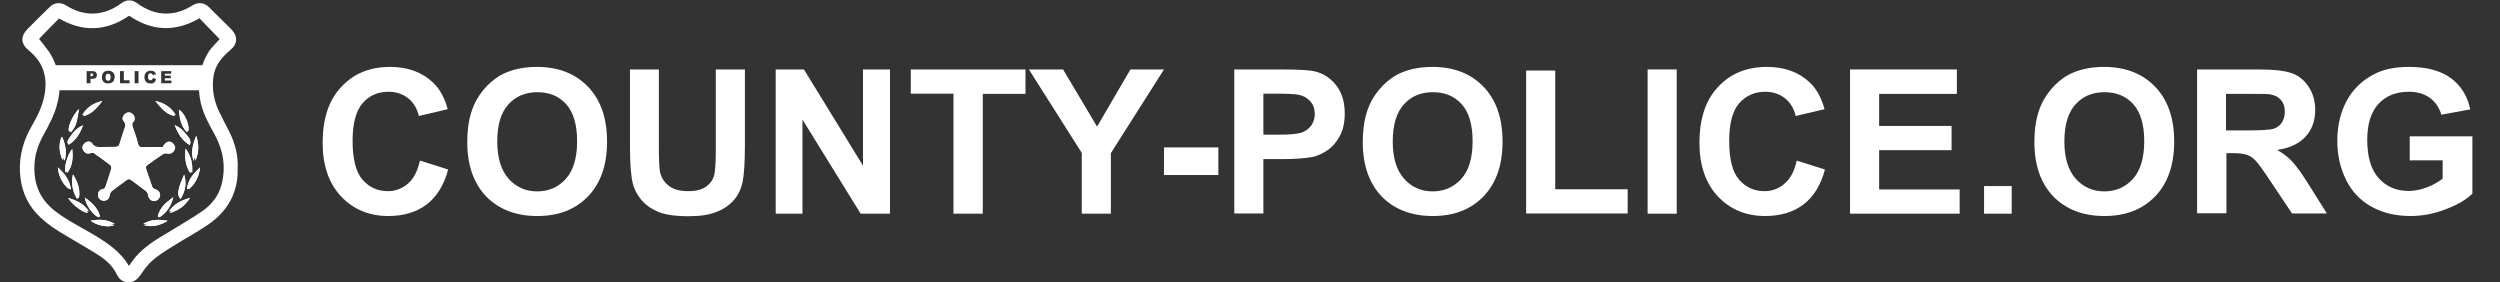
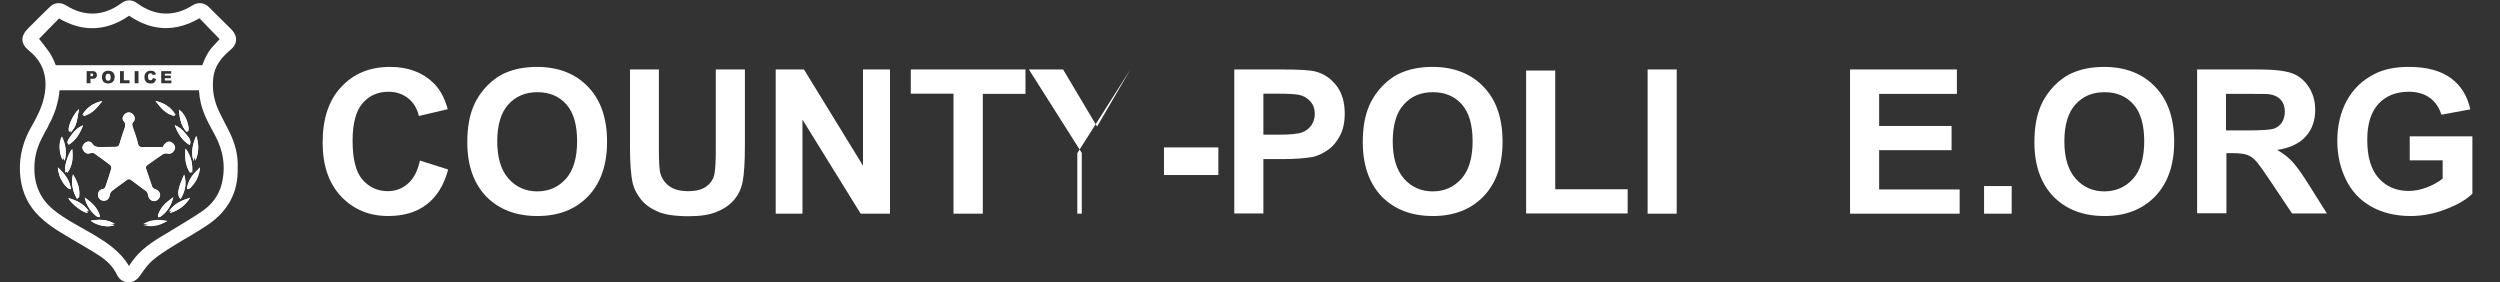
<svg xmlns="http://www.w3.org/2000/svg" version="1.1" id="Layer_1" x="0px" y="0px" viewBox="0 0 1177 133" style="enable-background:new 0 0 1177 133;" xml:space="preserve">
  <rect x="0" y="0" width="1177" height="133" fill="#333333" stroke="none" />
  <style type="text/css">
	.st0{fill:#FFFFFF;}
</style>
  <g>
    <path class="st0" d="M197.7,75.6l13.3,4.2c-2,7.4-5.4,12.9-10.2,16.5c-4.7,3.6-10.8,5.4-18,5.4c-9,0-16.4-3.1-22.2-9.2   c-5.8-6.2-8.7-14.6-8.7-25.3c0-11.3,2.9-20.1,8.8-26.3c5.8-6.3,13.5-9.4,23-9.4c8.3,0,15.1,2.5,20.2,7.4c3.1,2.9,5.4,7.1,6.9,12.5   l-13.6,3.2c-0.8-3.5-2.5-6.3-5-8.3c-2.5-2-5.6-3.1-9.3-3.1c-5,0-9.1,1.8-12.2,5.4c-3.1,3.6-4.7,9.5-4.7,17.6   c0,8.6,1.5,14.7,4.6,18.3s7.1,5.5,12,5.5c3.6,0,6.8-1.2,9.4-3.5C194.7,84.2,196.6,80.6,197.7,75.6z" />
    <path class="st0" d="M220,67c0-6.9,1-12.7,3.1-17.4c1.5-3.5,3.7-6.6,6.3-9.3c2.7-2.7,5.6-4.8,8.8-6.1c4.2-1.8,9.1-2.7,14.6-2.7   c10,0,18,3.1,24,9.3c6,6.2,9,14.8,9,25.9c0,11-3,19.5-8.9,25.7c-6,6.2-13.9,9.3-23.9,9.3c-10.1,0-18.1-3.1-24.1-9.2   C223,86.3,220,77.8,220,67z M234.1,66.6c0,7.7,1.8,13.5,5.3,17.5c3.6,4,8.1,6,13.5,6c5.5,0,10-2,13.5-5.9c3.5-3.9,5.3-9.8,5.3-17.7   c0-7.8-1.7-13.6-5.1-17.4c-3.4-3.8-7.9-5.7-13.6-5.7c-5.6,0-10.2,1.9-13.7,5.8C235.9,52.9,234.1,58.8,234.1,66.6z" />
    <path class="st0" d="M296.5,32.7h13.7v36.8c0,5.8,0.2,9.6,0.5,11.3c0.6,2.8,2,5,4.2,6.7c2.2,1.7,5.2,2.5,9.1,2.5   c3.9,0,6.8-0.8,8.8-2.4c2-1.6,3.2-3.5,3.6-5.9c0.4-2.3,0.6-6.2,0.6-11.5V32.7h13.7v35.7c0,8.2-0.4,13.9-1.1,17.3   c-0.7,3.4-2.1,6.2-4.1,8.5c-2,2.3-4.7,4.2-8,5.5c-3.3,1.4-7.7,2.1-13.1,2.1c-6.5,0-11.4-0.7-14.8-2.2c-3.4-1.5-6-3.4-7.9-5.8   c-1.9-2.4-3.2-4.9-3.8-7.5c-0.9-3.9-1.3-9.6-1.3-17.2V32.7z" />
    <path class="st0" d="M365.2,100.6V32.7h13.3L406.3,78V32.7h12.7v67.9h-13.8l-27.4-44.3v44.3H365.2z" />
    <path class="st0" d="M448.9,100.6V44.1h-20.1V32.7h54v11.5h-20.1v56.4H448.9z" />
-     <path class="st0" d="M509.3,100.6V72l-24.9-39.3h16.1l16,26.9l15.7-26.9H548l-25,39.4v28.5H509.3z" />
+     <path class="st0" d="M509.3,100.6V72l-24.9-39.3h16.1l16,26.9l15.7-26.9l-25,39.4v28.5H509.3z" />
    <path class="st0" d="M548,82.4v-13h25.6v13H548z" />
    <path class="st0" d="M581.1,100.6V32.7h22c8.3,0,13.8,0.3,16.3,1c3.9,1,7.1,3.2,9.8,6.6c2.6,3.4,3.9,7.8,3.9,13.2   c0,4.2-0.8,7.7-2.3,10.5c-1.5,2.8-3.4,5.1-5.8,6.7c-2.3,1.6-4.7,2.7-7.1,3.2c-3.3,0.6-8,1-14.2,1h-8.9v25.6H581.1z M594.8,44.1   v19.3h7.5c5.4,0,9-0.4,10.8-1.1c1.8-0.7,3.2-1.8,4.3-3.3c1-1.5,1.6-3.3,1.6-5.3c0-2.5-0.7-4.5-2.2-6.1c-1.5-1.6-3.3-2.6-5.5-3   c-1.6-0.3-4.9-0.5-9.9-0.5H594.8z" />
    <path class="st0" d="M641.6,67c0-6.9,1-12.7,3.1-17.4c1.5-3.5,3.7-6.6,6.3-9.3c2.7-2.7,5.6-4.8,8.8-6.1c4.2-1.8,9.1-2.7,14.6-2.7   c10,0,18,3.1,24,9.3s9,14.8,9,25.9c0,11-3,19.5-8.9,25.7c-6,6.2-13.9,9.3-23.9,9.3c-10.1,0-18.1-3.1-24.1-9.2   C644.6,86.3,641.6,77.8,641.6,67z M655.7,66.6c0,7.7,1.8,13.5,5.3,17.5c3.5,4,8.1,6,13.5,6c5.5,0,9.9-2,13.5-5.9   c3.5-3.9,5.3-9.8,5.3-17.7c0-7.8-1.7-13.6-5.1-17.4c-3.4-3.8-7.9-5.7-13.6-5.7s-10.2,1.9-13.7,5.8   C657.5,52.9,655.7,58.8,655.7,66.6z" />
    <path class="st0" d="M718.5,100.6V33.2h13.7v55.9h34.1v11.4H718.5z" />
    <path class="st0" d="M775.7,100.6V32.7h13.7v67.9H775.7z" />
-     <path class="st0" d="M845.9,75.6l13.3,4.2c-2,7.4-5.4,12.9-10.2,16.5c-4.7,3.6-10.8,5.4-18,5.4c-9,0-16.4-3.1-22.2-9.2   c-5.8-6.2-8.7-14.6-8.7-25.3c0-11.3,2.9-20.1,8.8-26.3c5.8-6.3,13.5-9.4,23-9.4c8.3,0,15.1,2.5,20.2,7.4c3.1,2.9,5.4,7.1,6.9,12.5   l-13.6,3.2c-0.8-3.5-2.5-6.3-5-8.3c-2.5-2-5.6-3.1-9.3-3.1c-5,0-9.1,1.8-12.3,5.4c-3.1,3.6-4.7,9.5-4.7,17.6   c0,8.6,1.5,14.7,4.6,18.3c3.1,3.6,7.1,5.5,12,5.5c3.6,0,6.8-1.2,9.4-3.5C842.9,84.2,844.8,80.6,845.9,75.6z" />
    <path class="st0" d="M871,100.6V32.7h50.3v11.5h-36.6v15.1h34.1v11.4h-34.1v18.5h37.9v11.4H871z" />
    <path class="st0" d="M934.1,100.6v-13h13v13H934.1z" />
    <path class="st0" d="M957.8,67c0-6.9,1-12.7,3.1-17.4c1.5-3.5,3.7-6.6,6.3-9.3c2.7-2.7,5.6-4.8,8.8-6.1c4.2-1.8,9.1-2.7,14.6-2.7   c10,0,18,3.1,24,9.3s9,14.8,9,25.9c0,11-3,19.5-8.9,25.7c-6,6.2-13.9,9.3-23.9,9.3c-10.1,0-18.1-3.1-24.1-9.2   C960.8,86.3,957.8,77.8,957.8,67z M971.9,66.6c0,7.7,1.8,13.5,5.3,17.5c3.6,4,8.1,6,13.5,6s10-2,13.5-5.9c3.5-3.9,5.3-9.8,5.3-17.7   c0-7.8-1.7-13.6-5.1-17.4c-3.4-3.8-7.9-5.7-13.6-5.7s-10.2,1.9-13.7,5.8C973.7,52.9,971.9,58.8,971.9,66.6z" />
    <path class="st0" d="M1034.4,100.6V32.7h28.9c7.3,0,12.5,0.6,15.8,1.8c3.3,1.2,5.9,3.4,7.9,6.5c2,3.1,3,6.7,3,10.7   c0,5.1-1.5,9.3-4.5,12.6c-3,3.3-7.5,5.4-13.4,6.3c3,1.7,5.4,3.6,7.3,5.7c1.9,2.1,4.5,5.7,7.8,11l8.3,13.2h-16.4l-9.9-14.8   c-3.5-5.3-5.9-8.6-7.2-10c-1.3-1.4-2.7-2.3-4.1-2.8s-3.8-0.8-6.9-0.8h-2.8v28.3H1034.4z M1048.1,61.4h10.1c6.6,0,10.7-0.3,12.3-0.8   c1.6-0.6,2.9-1.5,3.8-2.9c0.9-1.4,1.4-3.1,1.4-5.1c0-2.3-0.6-4.1-1.8-5.5c-1.2-1.4-2.9-2.3-5.2-2.7c-1.1-0.2-4.4-0.2-10-0.2h-10.7   V61.4z" />
    <path class="st0" d="M1134.5,75.6V64.2h29.5v27c-2.9,2.8-7,5.2-12.5,7.3c-5.4,2.1-11,3.2-16.6,3.2c-7.1,0-13.3-1.5-18.6-4.5   c-5.3-3-9.2-7.2-11.9-12.8c-2.7-5.5-4-11.6-4-18.1c0-7.1,1.5-13.4,4.4-18.8c3-5.5,7.3-9.7,13-12.6c4.4-2.3,9.8-3.4,16.3-3.4   c8.4,0,15,1.8,19.8,5.3c4.7,3.5,7.8,8.4,9.1,14.7l-13.6,2.5c-1-3.3-2.8-6-5.4-7.9c-2.6-1.9-5.9-2.9-9.9-2.9c-6,0-10.8,1.9-14.3,5.7   c-3.5,3.8-5.3,9.4-5.3,16.9c0,8.1,1.8,14.1,5.4,18.1c3.6,4,8.3,6,14.1,6c2.9,0,5.8-0.6,8.6-1.7c2.9-1.1,5.4-2.5,7.4-4.1v-8.6   H1134.5z" />
  </g>
  <path class="st0" d="M76.7,69.2c1.3-2.8,3.4-3.3,5-1.5c0.9,1,1,2.1,0.3,3.2c-0.7,1.1-1.8,1.6-3.2,1.3c-0.6-0.1-1.5,0-2,0.3  c-2.5,1.6-4.8,3.4-7.3,5.1c-0.8,0.6-1,1.1-0.6,2.1c1,2.7,1.8,5.5,2.8,8.2c0.2,0.5,0.8,1,1.3,1.1c1.5,0.4,2.5,1.6,2.4,3  c-0.1,1.4-1.4,2.6-2.8,2.6c-1.5,0-2.6-1.2-2.8-2.8c-0.1-0.7-0.5-1.4-1-1.8c-2.3-1.8-4.7-3.4-7-5.2c-0.8-0.6-1.4-0.6-2.2,0  c-2.3,1.7-4.6,3.3-6.9,5.1c-0.5,0.4-0.9,1.2-1,1.8c-0.2,1.6-1.1,2.7-2.6,2.8c-1.4,0.1-2.7-0.9-2.9-2.2c-0.3-1.5,0.5-3,2-3.2  c1.1-0.2,1.3-0.7,1.6-1.6c0.9-2.7,1.8-5.4,2.6-8.1c0.1-0.5-0.1-1.4-0.5-1.7c-2.5-2-5.1-3.8-7.7-5.6c-0.4-0.2-1.1-0.1-1.6,0  C41,72.7,40,72,39.2,70.8c-0.7-1.2-0.3-2.5,0.9-3.5c1.2-1,2.6-0.7,3.3,0.3c1.2,1.9,2.9,1.7,4.6,1.7c2.2,0,4.3-0.1,6.5-0.1  c1.1,0,1.5-0.5,1.8-1.5c0.6-2.2,1.4-4.4,2.1-6.5c0.5-1.4,1.1-2.7-0.2-4.2c-0.9-1-0.4-2.5,0.8-3.4c1.2-0.9,2.4-0.8,3.5,0.2  c1,0.9,1.3,2.7,0.3,3.6C62,58.2,62.2,59,62.6,60c0.9,2.5,1.8,5,2.4,7.6c0.4,1.6,1.3,1.7,2.5,1.7C70.6,69.2,73.6,69.2,76.7,69.2z" />
  <path class="st0" d="M107.8,61.7c-1.6-3.2-3.3-6.3-4.8-9.5c-2.3-4.9-3.2-10.1-2.6-15.5c0.6-5.7,3.9-9.7,8.1-13.2  c3.4-2.8,3.5-6.5,0.5-9.6c-3.5-3.5-7.1-7-10.6-10.5c-2.3-2.3-5.2-2.5-7.9-0.8c-8.5,5.4-17.6,5-25.8-1c-2.5-1.9-5.2-1.9-7.7,0  c-8.1,6-17.2,6.4-25.8,1c-2.7-1.7-5.6-1.5-7.9,0.8c-3.4,3.3-6.8,6.7-10.1,10c-3.6,3.6-3.6,7.1,0.4,10.4c7.1,5.7,9,13.1,7.2,21.7  c-1,4.8-3.2,9.2-5.6,13.4C11.1,65.8,9,73.1,9.4,81.1c0.4,7.3,2.7,13.8,7.7,19.3c4.4,4.8,9.9,8.2,15.4,11.4c4.7,2.8,9.5,5.5,14,8.4  c3.6,2.3,6.7,5.2,8.6,9.2c1.1,2.2,2.9,3.5,5.4,3.5c2.6,0,4.2-1.4,5.7-3.5c1.6-2.4,3.4-4.9,5.6-6.8c2.9-2.5,6.1-4.5,9.3-6.5  c5.7-3.6,11.6-6.7,17.1-10.5c9.1-6.3,14-15.1,13.7-26.4C112.2,73,110.6,67.2,107.8,61.7z M104.3,86.9c-1.4,5.4-4.7,9.5-9.2,12.6  c-5.1,3.5-10.6,6.6-15.9,9.9c-5.6,3.3-11.1,6.6-15.4,11.6c-1.1,1.3-2,2.7-3.1,4.2c-4.4-7.4-11.3-11.6-18.3-15.7  c-5.9-3.4-12-6.5-17.3-10.8c-7-5.8-9.5-13.3-8.8-22.2c0.4-5.4,2.5-10.1,5.1-14.7c0.2-0.3,0.3-0.6,0.5-0.9c0.1-0.1,0.1-0.2,0.2-0.3  c0.1-0.2,0.2-0.4,0.3-0.6c0.1-0.1,0.1-0.3,0.2-0.4c0.1-0.2,0.2-0.3,0.2-0.5c0.1-0.2,0.2-0.3,0.2-0.5c0.1-0.1,0.1-0.2,0.2-0.3  c0.2-0.4,0.4-0.7,0.6-1.1c0-0.1,0.1-0.1,0.1-0.2c0.1-0.2,0.2-0.4,0.3-0.6c0-0.1,0.1-0.1,0.1-0.2c0.1-0.2,0.2-0.5,0.3-0.7  c0,0,0,0,0,0c0.9-2.1,1.8-4.3,2.3-6.6c0,0,0,0,0,0l0,0c0.1-0.4,0.2-0.7,0.3-1.1c0,0,0,0,0,0c0.1-0.4,0.2-0.8,0.3-1.3  c0,0,0-0.1,0-0.1c0.1-0.4,0.1-0.9,0.2-1.3c0-0.1,0-0.2,0-0.2c0,0,0,0,0,0c0-0.1,0-0.1,0.1-0.2c0,0,0,0,0,0  c1.4-10.8-3.5-18.5-4.7-20.3c-1.5-2.1-3.1-4.1-4.7-6.1c2.9-3,6.1-6.3,9.4-9.6c11.2,6.5,22.2,6.1,33-1.3c10.7,7.3,21.7,7.8,33.1,1.2  c3.2,3.3,6.4,6.6,9.5,9.8c-1.6,1.9-3.7,3.8-5.2,6l0.1,0c0,0-6.1,8.2-4.3,21.2c0,0.2,0.1,0.4,0.1,0.6c0.9,6.3,4.1,11.9,7.1,17.4  C105.2,71,106.4,78.8,104.3,86.9z" />
  <path class="st0" d="M89.3,68.3c-3.7-2.2-5.6-5.5-7.1-9.4c2.1,0.9,3.8,2.2,5,3.9C88.4,64.4,90.3,65.8,89.3,68.3z" />
  <path class="st0" d="M27.2,78.8c3.1,2.8,5.6,5.7,6.2,10.3c-0.7-0.3-1.4-0.4-1.7-0.8C29,85.8,27.6,82.7,27.2,78.8z" />
  <path class="st0" d="M94.2,78.8c-0.4,4-2,7.4-5,10C89,89,88.4,88.9,88,89C88.5,84.6,91.1,81.7,94.2,78.8z" />
  <path class="st0" d="M39.9,93c3.1,2.2,5.8,4.6,7,8.2c0.1,0.3,0,0.7,0,1c-0.3,0-0.7,0-1-0.1C43.2,100.5,40.4,96.3,39.9,93z" />
  <path class="st0" d="M81.6,92.8c-1,4.1-3,7.1-6.2,9.3c-0.2,0.2-0.7,0.1-1,0.1c0-0.3-0.1-0.7,0-1c0.9-2.5,2.3-4.5,4.4-6.2  C79.6,94.4,80.4,93.7,81.6,92.8z" />
  <path class="st0" d="M34,70.2c0.5,4.1,0.2,7.9-2.3,11.2c-0.1-0.2-0.2-0.5-0.3-0.7c-0.1,0.2-0.3,0.4-0.4,0.6  C29.8,79.9,31.7,72.7,34,70.2z" />
  <path class="st0" d="M37.2,51.4c-1.3,7.6-1.3,7.6-3.8,11c-0.1-0.4-0.2-0.7-0.3-1c-0.1,0.2-0.2,0.5-0.4,0.7  C31.3,60.9,34.2,53.9,37.2,51.4z" />
  <path class="st0" d="M32.4,68.1c-1.1-1-0.5-1.9,0.1-2.9c2.2-3.4,3.9-5,6.6-6.2C37.7,62.7,35.8,66,32.4,68.1z" />
  <path class="st0" d="M88.8,61.3c-0.5,0.5-0.7,0.7-0.9,0.9c-2.8-2.9-3.4-6.7-3.7-10.5C86.8,53.1,89,58.1,88.8,61.3z" />
  <path class="st0" d="M87.3,70c2.7,3.5,3.5,7.2,3.1,11.4c-0.2-0.3-0.3-0.4-0.5-0.6c-0.1,0.2-0.2,0.4-0.4,0.7  C87.2,78,86.9,74.3,87.3,70z" />
  <path class="st0" d="M73.2,47.5c4.3,1,7.4,3.1,9.6,6.7c-0.3-0.1-0.5-0.3-0.8-0.5c0.1,0.3,0.2,0.5,0.3,0.9  C78,53.8,75.7,50.7,73.2,47.5z" />
  <path class="st0" d="M29.7,73.4c-0.1,0.9-0.1,1.4-0.2,2c-1.8-3.3-2-8.4-0.4-11.1c1.7,3.6,2.4,7.3,1.3,11.3c-0.2-0.3-0.4-0.5-0.5-0.8  C29.8,74.5,29.8,74.2,29.7,73.4z" />
  <path class="st0" d="M36.3,93.6c-2.1-3.5-2.9-7.2-1.9-11.5c2.1,3.4,3.4,6.7,2.9,10.6C37.2,93,36.6,93.2,36.3,93.6z" />
  <path class="st0" d="M86.7,82.2C88,86.3,87.2,90,85,93.7c-1.6-1.7-1.1-3.6-0.7-5.2C84.8,86.3,85.9,84.3,86.7,82.2z" />
  <path class="st0" d="M32.1,93.2c3.9,1.2,7.4,2.7,9.7,6.2c-0.3,0-0.7-0.1-1.3-0.1c0.5,0.3,0.7,0.5,1,0.6  C40.5,101.2,33.9,96.4,32.1,93.2z" />
  <path class="st0" d="M89.5,93.1c-2.4,3.7-5.4,6-9.6,7.2c0.4-0.5,0.6-0.7,0.8-1c-0.4,0.1-0.7,0.1-1.1,0.2  C81.9,95.9,85.4,94.4,89.5,93.1z" />
  <path class="st0" d="M38.7,54.2c2.2-3.6,5.4-5.7,9.5-6.6c-2.5,3.1-4.8,6.1-8.9,7.1c0.1-0.3,0.1-0.6,0.2-0.9  C39.2,53.9,38.9,54,38.7,54.2z" />
  <path class="st0" d="M42.7,103.9c3.9-0.7,7.7-0.7,11.3,1.5c-0.8,0.1-1.5,0.1-2.1,0.2c0,0,0,0.1,0,0.1c0.6,0.1,1.3,0.1,2,0.2  C51.4,107.3,45.6,106.3,42.7,103.9z" />
  <path class="st0" d="M78.9,104c-3.7,2.3-7.4,3.1-11.3,2c0.6-0.1,1.3-0.1,1.9-0.2c0,0,0-0.1,0-0.1c-0.7-0.1-1.3-0.1-2.1-0.2  C71,103.2,74.8,103.2,78.9,104z" />
  <path class="st0" d="M91.8,73.7c-0.2,0.7-0.4,1.3-0.7,2.1c-1.3-4.2-0.4-7.8,1.3-11.8c1.3,4,1.3,7.7-0.4,11.7  C91.9,74.8,91.8,74.3,91.8,73.7z" />
  <path class="st0" d="M27.6,45.1c-0.1,0.9-0.3,1.8-0.5,2.7c0.3-1.1,0.4-2.1,0.6-3.1C27.6,44.8,27.6,44.9,27.6,45.1z" />
  <path class="st0" d="M26.8,48.9L26.8,48.9c0.1-0.4,0.2-0.7,0.3-1.1C27,48.2,26.9,48.5,26.8,48.9z" />
  <path class="st0" d="M27.6,44.9C27.6,44.9,27.6,44.9,27.6,44.9C27.6,44.9,27.6,44.9,27.6,44.9z" />
  <path class="st0" d="M26.8,48.9L26.8,48.9c0.1-0.4,0.2-0.7,0.3-1.1C27,48.2,26.9,48.5,26.8,48.9z" />
  <path class="st0" d="M27.4,46.4c0.1-0.4,0.1-0.9,0.2-1.3C27.5,45.5,27.5,46,27.4,46.4z" />
  <path class="st0" d="M27.1,47.8c0.1-0.4,0.2-0.8,0.3-1.3C27.3,47,27.2,47.4,27.1,47.8z" />
  <path class="st0" d="M22.3,60c0.1-0.1,0.1-0.3,0.2-0.4C22.4,59.7,22.3,59.8,22.3,60z" />
  <path class="st0" d="M21.8,60.9c0.1-0.1,0.1-0.2,0.2-0.3C21.9,60.6,21.9,60.7,21.8,60.9z" />
  <path class="st0" d="M22.7,59.1c0.1-0.2,0.2-0.3,0.2-0.5C22.9,58.8,22.8,59,22.7,59.1z" />
  <path class="st0" d="M91.8,73.7c0.1,0.6,0.1,1.1,0.2,1.9c1.7-4,1.7-7.6,0.4-11.7c-1.7,4-2.6,7.7-1.3,11.8  C91.3,75,91.5,74.4,91.8,73.7z" />
  <path class="st0" d="M90,80.7c0.1,0.2,0.3,0.3,0.5,0.6c0.3-4.2-0.5-7.8-3.1-11.4c-0.4,4.3-0.1,8.1,2.3,11.4  C89.8,81.1,89.9,80.9,90,80.7z" />
  <path class="st0" d="M23.8,57c0.1-0.2,0.2-0.4,0.3-0.6C24,56.6,23.9,56.8,23.8,57z" />
  <path class="st0" d="M24.2,56.2c0.1-0.2,0.2-0.5,0.3-0.7C24.4,55.7,24.3,55.9,24.2,56.2z" />
  <path class="st0" d="M24.5,55.4c0.9-2.1,1.8-4.3,2.3-6.6C26.3,51.1,25.5,53.3,24.5,55.4z" />
  <path class="st0" d="M23.1,58.3c0.2-0.4,0.4-0.7,0.6-1.1C23.5,57.6,23.3,58,23.1,58.3z" />
  <path class="st0" d="M84.3,88.5C84,90.1,83.5,92,85,93.7c2.2-3.6,3-7.3,1.7-11.5C85.9,84.3,84.8,86.3,84.3,88.5z" />
  <path class="st0" d="M54,105.4c-3.6-2.2-7.3-2.2-11.3-1.5c2.9,2.4,8.6,3.4,11.2,2c-0.8-0.1-1.4-0.1-2-0.2c0,0,0-0.1,0-0.1  C52.5,105.6,53.2,105.5,54,105.4z" />
  <path class="st0" d="M32.1,93.2c1.8,3.3,8.4,8,9.3,6.7c-0.2-0.1-0.5-0.3-1-0.6c0.6,0.1,1,0.1,1.3,0.1C39.4,95.9,36,94.3,32.1,93.2z" />
  <path class="st0" d="M45.9,102.1c0.3,0.2,0.7,0.1,1,0.1c0-0.3,0.1-0.7,0-1c-1.2-3.7-3.9-6-7-8.2C40.4,96.3,43.2,100.5,45.9,102.1z" />
  <path class="st0" d="M27.2,78.8c0.4,3.8,1.8,7,4.5,9.6c0.4,0.4,1.1,0.5,1.7,0.8C32.8,84.6,30.2,81.6,27.2,78.8z" />
  <path class="st0" d="M31,81.2c0.1-0.2,0.2-0.4,0.4-0.6c0.1,0.3,0.2,0.5,0.3,0.7c2.5-3.3,2.7-7.1,2.3-11.2  C31.7,72.7,29.8,79.9,31,81.2z" />
  <path class="st0" d="M29.7,73.4c0.1,0.8,0.2,1.1,0.3,1.4c0.1,0.3,0.3,0.5,0.5,0.8c1.1-4,0.4-7.7-1.3-11.3c-1.6,2.7-1.4,7.8,0.4,11.1  C29.5,74.8,29.6,74.3,29.7,73.4z" />
-   <path class="st0" d="M67.4,105.4c0.8,0.1,1.4,0.1,2.1,0.2c0,0,0,0.1,0,0.1c-0.6,0.1-1.3,0.1-1.9,0.2c4,1.1,7.6,0.3,11.3-2  C74.8,103.2,71,103.2,67.4,105.4z" />
  <path class="st0" d="M79.6,99.5c0.4-0.1,0.7-0.1,1.1-0.2c-0.3,0.3-0.5,0.6-0.8,1c4.2-1.2,7.2-3.4,9.6-7.2  C85.4,94.4,81.9,95.9,79.6,99.5z" />
  <path class="st0" d="M88,89c0.4,0,1,0.1,1.2-0.2c2.9-2.6,4.5-5.9,5-10C91.1,81.7,88.5,84.6,88,89z" />
  <path class="st0" d="M69.7,91.9c0.2,1.6,1.4,2.8,2.8,2.8c1.4,0,2.7-1.2,2.8-2.6c0.1-1.4-0.9-2.6-2.4-3c-0.5-0.1-1.1-0.6-1.3-1.1  c-1-2.7-1.8-5.5-2.8-8.2c-0.3-1-0.2-1.5,0.6-2.1c2.4-1.7,4.8-3.5,7.3-5.1c0.5-0.3,1.4-0.5,2-0.3c1.4,0.3,2.4-0.1,3.2-1.3  c0.7-1.1,0.6-2.2-0.3-3.2c-1.6-1.8-3.7-1.3-5,1.5c-3.1,0-6.2,0-9.2,0c-1.3,0-2.2-0.1-2.5-1.7c-0.6-2.6-1.6-5.1-2.4-7.6  c-0.3-1-0.6-1.7,0.3-2.7c1-1,0.7-2.7-0.3-3.6c-1.1-1-2.3-1.1-3.5-0.2c-1.2,0.9-1.7,2.4-0.8,3.4c1.3,1.5,0.7,2.8,0.2,4.2  c-0.7,2.2-1.5,4.3-2.1,6.5c-0.3,1-0.7,1.5-1.8,1.5c-2.2,0-4.3,0.1-6.5,0.1c-1.8,0-3.4,0.2-4.6-1.7c-0.6-1-2.1-1.2-3.3-0.3  c-1.3,1-1.7,2.3-0.9,3.5c0.7,1.3,1.8,1.9,3.4,1.4c0.5-0.2,1.2-0.3,1.6,0c2.6,1.8,5.2,3.7,7.7,5.6c0.4,0.3,0.7,1.2,0.5,1.7  c-0.8,2.7-1.7,5.4-2.6,8.1c-0.3,0.8-0.5,1.4-1.6,1.6c-1.5,0.2-2.2,1.7-2,3.2c0.2,1.3,1.5,2.3,2.9,2.2c1.5-0.1,2.4-1.2,2.6-2.8  c0.1-0.7,0.5-1.4,1-1.8c2.2-1.8,4.6-3.3,6.9-5.1c0.8-0.6,1.4-0.7,2.2,0c2.3,1.8,4.7,3.4,7,5.2C69.3,90.5,69.6,91.2,69.7,91.9z" />
  <path class="st0" d="M37.2,92.7c0.5-3.9-0.8-7.2-2.9-10.6c-0.9,4.2-0.1,7.9,1.9,11.5C36.6,93.2,37.2,93,37.2,92.7z" />
  <path class="st0" d="M78.8,95c-2.1,1.6-3.5,3.7-4.4,6.2c-0.1,0.3,0,0.7,0,1c0.3,0,0.8,0.1,1-0.1c3.2-2.2,5.2-5.2,6.2-9.3  C80.4,93.7,79.6,94.4,78.8,95z" />
  <path class="st0" d="M32.7,62c0.1-0.2,0.2-0.4,0.4-0.7c0.1,0.4,0.2,0.7,0.3,1c2.5-3.4,2.5-3.4,3.8-11C34.2,53.9,31.3,60.9,32.7,62z" />
  <path class="st0" d="M39.1,59c-2.7,1.1-4.4,2.8-6.6,6.2c-0.7,1-1.2,1.9-0.1,2.9C35.8,66,37.7,62.7,39.1,59z" />
  <path class="st0" d="M88.8,61.3c0.2-3.2-2-8.2-4.5-9.7c0.3,3.8,0.9,7.6,3.7,10.5C88.2,62,88.4,61.8,88.8,61.3z" />
  <path class="st0" d="M82.2,54.6C82,54.2,82,54,81.9,53.7c0.3,0.2,0.6,0.3,0.8,0.5c-2.1-3.6-5.3-5.7-9.6-6.7  C75.7,50.7,78,53.8,82.2,54.6z" />
  <path class="st0" d="M39.3,54.6c4.1-1,6.4-4,8.9-7.1c-4.2,0.9-7.3,3-9.5,6.6c0.3-0.1,0.5-0.3,0.8-0.4C39.4,54,39.4,54.3,39.3,54.6z" />
  <path class="st0" d="M82.3,58.9c1.5,3.9,3.4,7.2,7.1,9.4c1-2.5-0.9-3.9-2-5.4C86,61.1,84.4,59.8,82.3,58.9z" />
  <path class="st0" d="M24.1,56.4c0-0.1,0.1-0.1,0.1-0.2C24.2,56.2,24.1,56.3,24.1,56.4z" />
  <path class="st0" d="M23.7,57.2c0-0.1,0.1-0.1,0.1-0.2C23.7,57.1,23.7,57.1,23.7,57.2z" />
  <path class="st0" d="M21.3,61.7c0.2-0.3,0.3-0.6,0.5-0.9C21.6,61.1,21.5,61.4,21.3,61.7z" />
  <path class="st0" d="M22,60.5c0.1-0.2,0.2-0.4,0.3-0.6C22.2,60.2,22.1,60.3,22,60.5z" />
  <polygon class="st0" points="26.9,48.9 26.9,48.9 26.9,48.9 " />
  <path class="st0" d="M22.5,59.6c0.1-0.2,0.2-0.3,0.2-0.5C22.6,59.3,22.6,59.4,22.5,59.6z" />
  <path class="st0" d="M23,58.6c0.1-0.1,0.1-0.2,0.2-0.3C23.1,58.4,23,58.5,23,58.6z" />
  <path class="st0" d="M27.6,45.1c0-0.1,0-0.2,0-0.2C27.6,44.9,27.6,45,27.6,45.1z" />
  <polygon class="st0" points="27.1,47.8 27.1,47.8 27.1,47.8 " />
-   <path class="st0" d="M27.6,44.9c0-0.1,0-0.1,0.1-0.2C27.7,44.7,27.6,44.8,27.6,44.9z" />
  <path class="st0" d="M24.5,55.5C24.5,55.5,24.5,55.4,24.5,55.5C24.5,55.4,24.5,55.5,24.5,55.5z" />
  <path class="st0" d="M27.4,46.5c0,0,0-0.1,0-0.1C27.4,46.5,27.4,46.5,27.4,46.5z" />
  <path class="st0" d="M50.9,34.7c-0.4,0-0.6,0.1-0.9,0.4c-0.2,0.3-0.3,0.7-0.3,1.3c0,0.6,0.1,1,0.3,1.2c0.2,0.3,0.5,0.4,0.9,0.4  c0.4,0,0.7-0.1,0.9-0.4c0.2-0.2,0.3-0.7,0.3-1.3c0-0.5-0.1-0.9-0.3-1.2C51.6,34.8,51.3,34.7,50.9,34.7z" />
  <path class="st0" d="M43.1,34.6h-0.5v1.3H43c0.3,0,0.6-0.1,0.7-0.2s0.2-0.3,0.2-0.5c0-0.2-0.1-0.3-0.2-0.5  C43.7,34.7,43.4,34.6,43.1,34.6z" />
  <path class="st0" d="M24.8,30.7v11.8h71.9V30.7H24.8z M45.2,36.6c-0.3,0.3-0.9,0.5-1.6,0.5h-1v2.1h-1.8v-5.7h2.9  c0.6,0,1.1,0.2,1.4,0.5c0.3,0.3,0.5,0.7,0.5,1.3C45.7,35.8,45.5,36.2,45.2,36.6z M53.6,37.9c-0.2,0.4-0.6,0.8-1,1  c-0.4,0.2-1,0.4-1.6,0.4c-0.6,0-1.2-0.1-1.6-0.3s-0.8-0.5-1-1c-0.3-0.4-0.4-1-0.4-1.7c0-0.9,0.3-1.7,0.8-2.2s1.2-0.8,2.2-0.8  c1,0,1.7,0.3,2.2,0.8c0.5,0.5,0.8,1.2,0.8,2.1C53.9,36.9,53.8,37.5,53.6,37.9z M61,39.2h-4.5v-5.7h1.8v4.3H61V39.2z M65.2,39.2h-1.8  v-5.7h1.8V39.2z M73,38.4c-0.2,0.3-0.5,0.5-0.8,0.7s-0.8,0.2-1.3,0.2c-0.6,0-1.1-0.1-1.5-0.3c-0.4-0.2-0.7-0.5-1-1  c-0.3-0.5-0.4-1-0.4-1.7c0-0.9,0.3-1.7,0.8-2.2c0.5-0.5,1.2-0.8,2.1-0.8c0.7,0,1.3,0.1,1.7,0.4c0.4,0.3,0.7,0.7,0.9,1.3l-1.6,0.3  c-0.1-0.2-0.1-0.3-0.2-0.4c-0.1-0.1-0.2-0.2-0.4-0.3c-0.1-0.1-0.3-0.1-0.5-0.1c-0.4,0-0.7,0.2-0.9,0.5c-0.2,0.2-0.2,0.6-0.2,1.1  c0,0.6,0.1,1.1,0.3,1.3c0.2,0.2,0.5,0.4,0.8,0.4c0.3,0,0.6-0.1,0.8-0.3s0.3-0.5,0.4-0.8l1.5,0.5C73.3,37.7,73.2,38.1,73,38.4z   M80.7,39.2h-4.8v-5.7h4.7v1.2h-3v0.9h2.8v1.2h-2.8v1.1h3.1V39.2z" />
</svg>